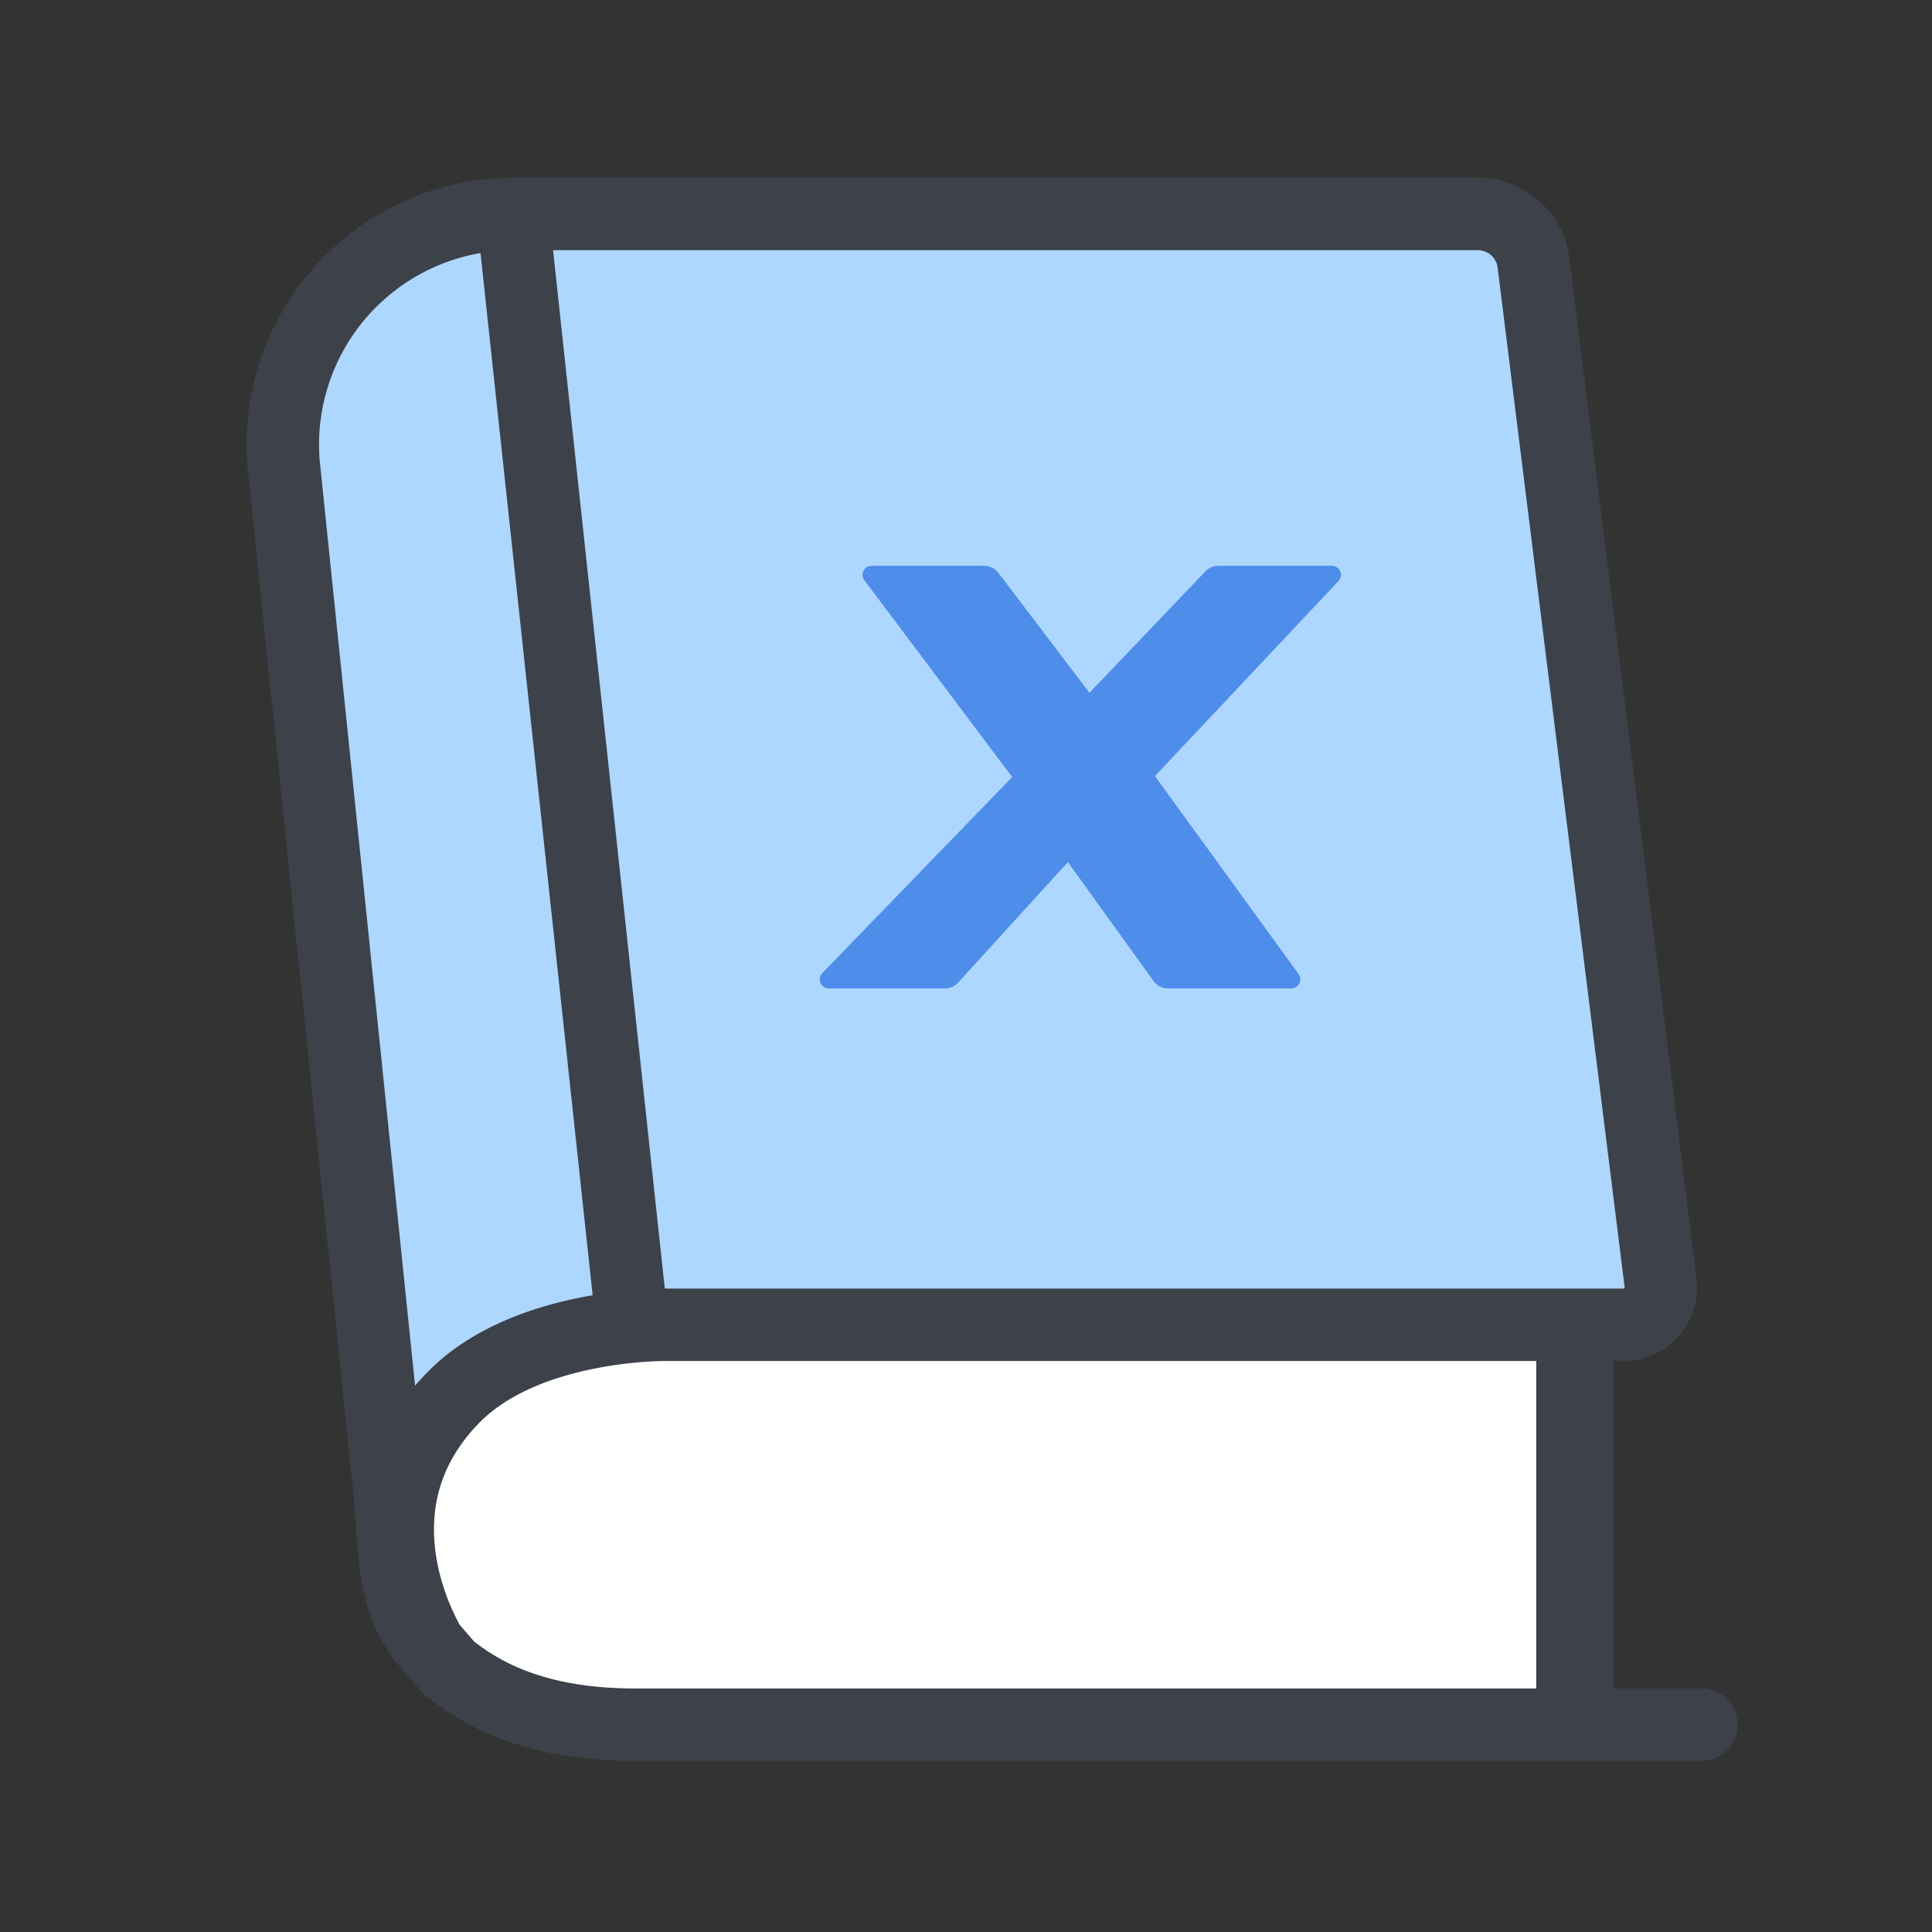
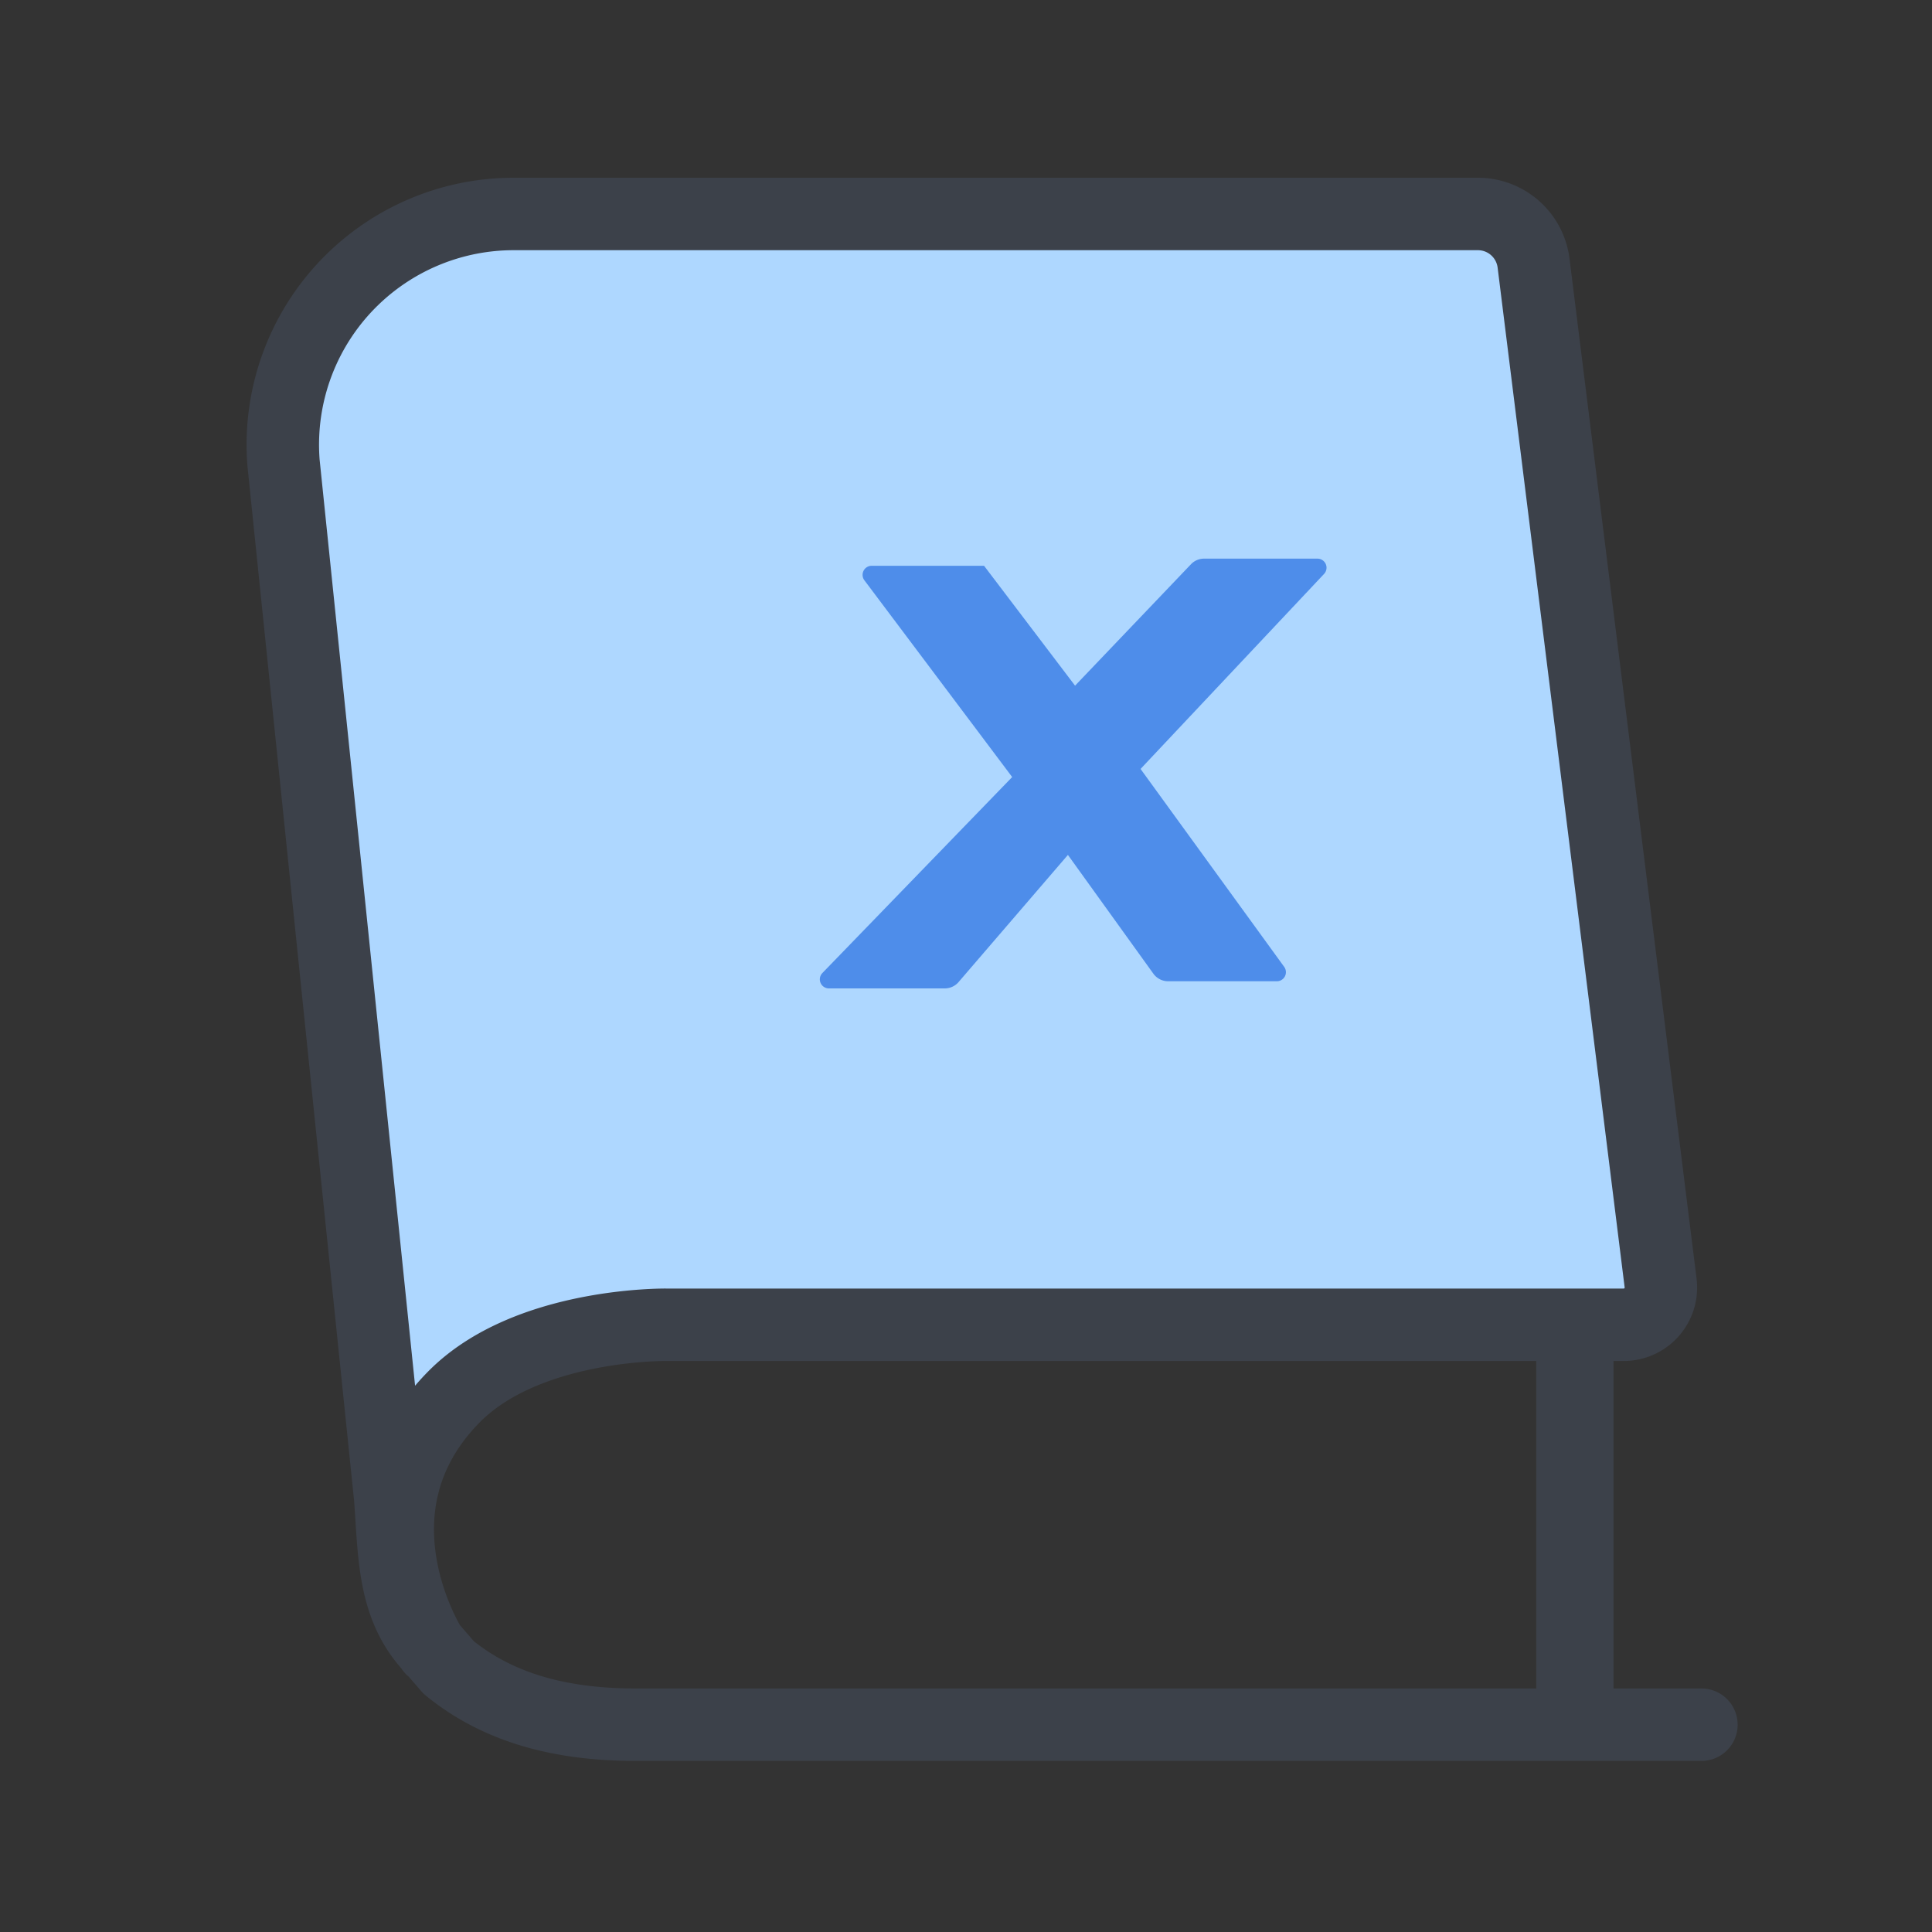
<svg xmlns="http://www.w3.org/2000/svg" id="Layer_1" data-name="Layer 1" viewBox="0 0 200 200">
  <rect x="0" y="0" width="200" height="200" fill="#333333" stroke="none" />
  <defs>
    <style>.cls-1{fill:#aed7ff;}.cls-2{fill:#fff;}.cls-3,.cls-4{fill:none;stroke:#3c414a;}.cls-3{stroke-linecap:round;stroke-linejoin:round;stroke-width:7.5px;}.cls-4{stroke-miterlimit:10;stroke-width:8px;}.cls-5{fill:#4e8dea;}</style>
  </defs>
  <polygon class="cls-1" points="27.26 44.63 37.65 158.88 52.13 140.3 77.55 137.29 172.95 137.56 159.01 24.4 50.77 22.22 39.01 29.32 27.26 44.63" />
-   <polygon class="cls-2" points="160.41 176.81 59.29 176.81 46.95 170.54 42.77 160.78 43.19 149.84 53.24 139.17 65.25 135.26 163.9 135.26 160.41 176.81" />
  <path class="cls-3" d="M176.13,178.54H65.8c-7,0-13.84-1.4-19.36-5.93l-1.73-2c-4.06-4.24-3.87-9.76-4.32-15.61L29.35,47.9a23.87,23.87,0,0,1,7.3-19.12h0a23.91,23.91,0,0,1,16.51-6.63H153a5.81,5.81,0,0,1,5.76,5.13l13.15,105.57a3.85,3.85,0,0,1-3.82,4.29H69s-14.51-.22-22.08,7.54c-11.47,11.74-2.22,26-2.22,26" />
-   <line class="cls-3" x1="53.24" y1="23.65" x2="65.34" y2="136.11" />
  <line class="cls-4" x1="163.03" y1="137.35" x2="163.03" y2="177.72" />
-   <path class="cls-5" d="M90.23,58.57h11.64a1.88,1.88,0,0,1,1.49.74l9.42,12.41,12-12.57a1.86,1.86,0,0,1,1.35-.58h11.75a.94.94,0,0,1,.68,1.58l-19,20.19,14.87,20.49a.94.94,0,0,1-.76,1.49H120.92a1.89,1.89,0,0,1-1.52-.78l-8.85-12.3L99.19,101.71a1.89,1.89,0,0,1-1.39.61h-12a.94.94,0,0,1-.67-1.59l19.65-20.29L89.48,60.07A.94.94,0,0,1,90.23,58.57Z" />
+   <path class="cls-5" d="M90.23,58.57h11.64l9.42,12.41,12-12.57a1.86,1.86,0,0,1,1.35-.58h11.75a.94.94,0,0,1,.68,1.58l-19,20.19,14.87,20.49a.94.94,0,0,1-.76,1.49H120.92a1.89,1.89,0,0,1-1.52-.78l-8.85-12.3L99.19,101.71a1.89,1.89,0,0,1-1.39.61h-12a.94.94,0,0,1-.67-1.59l19.65-20.29L89.48,60.07A.94.94,0,0,1,90.23,58.57Z" />
</svg>